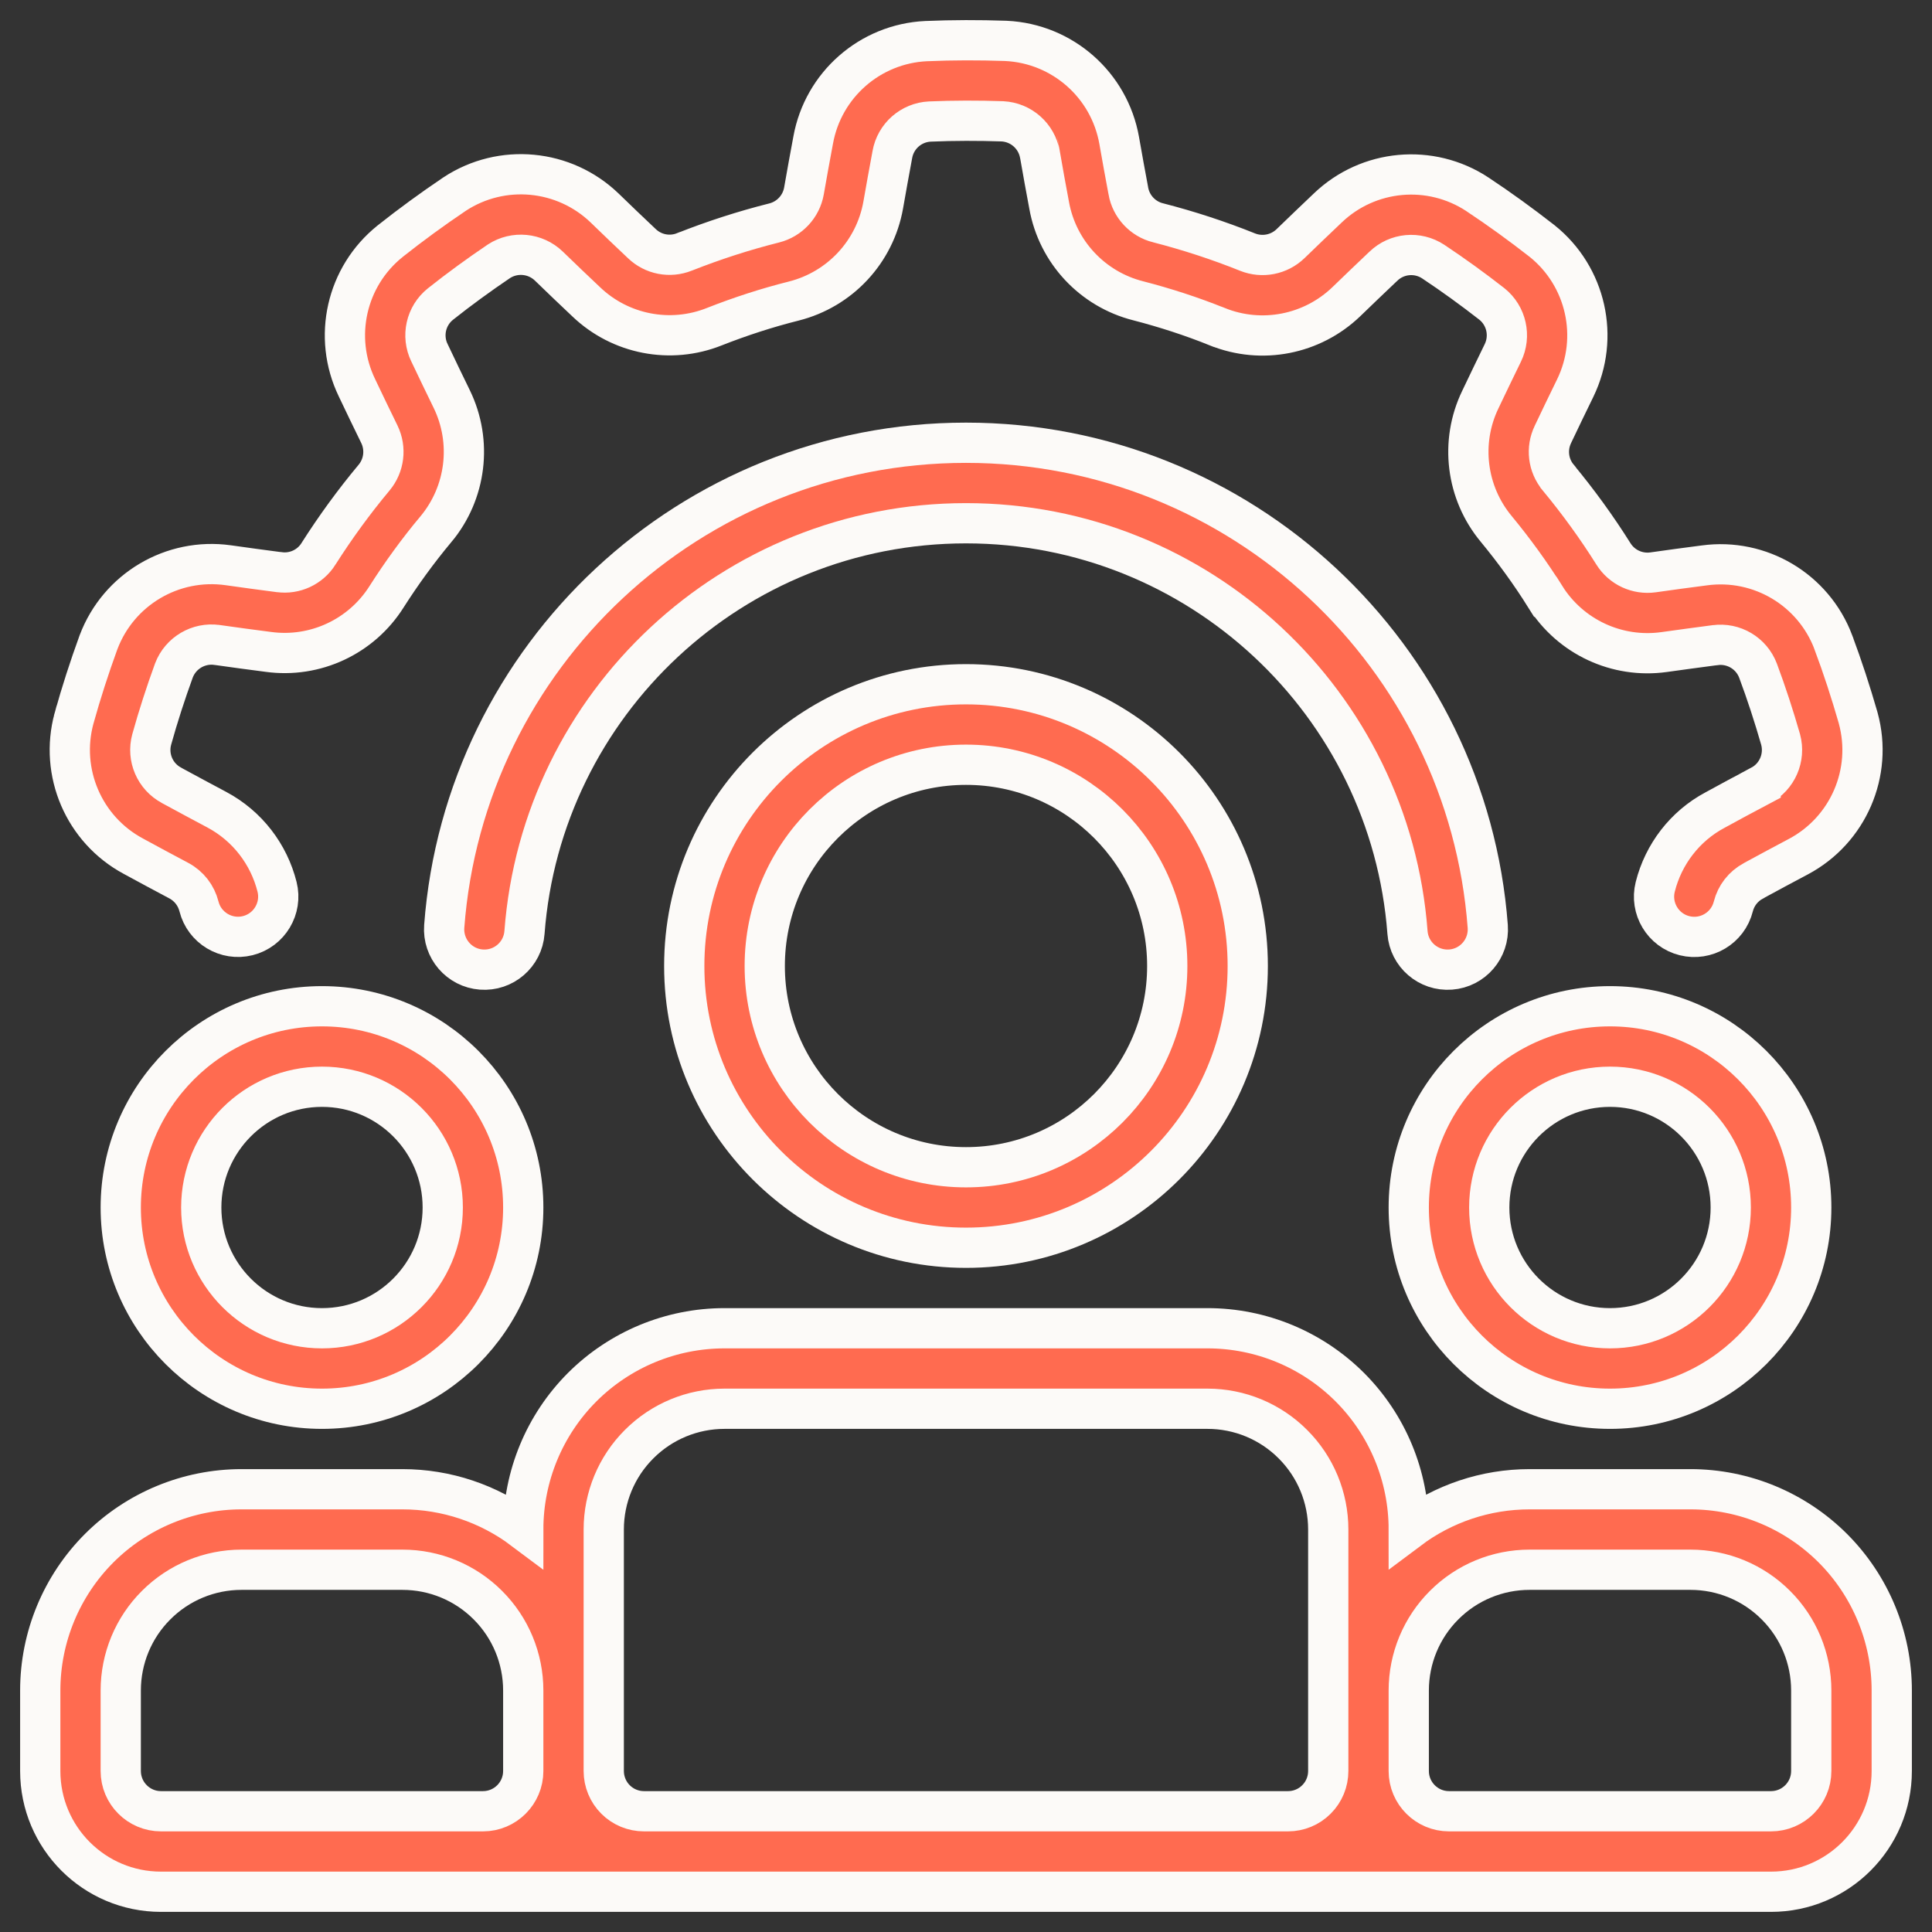
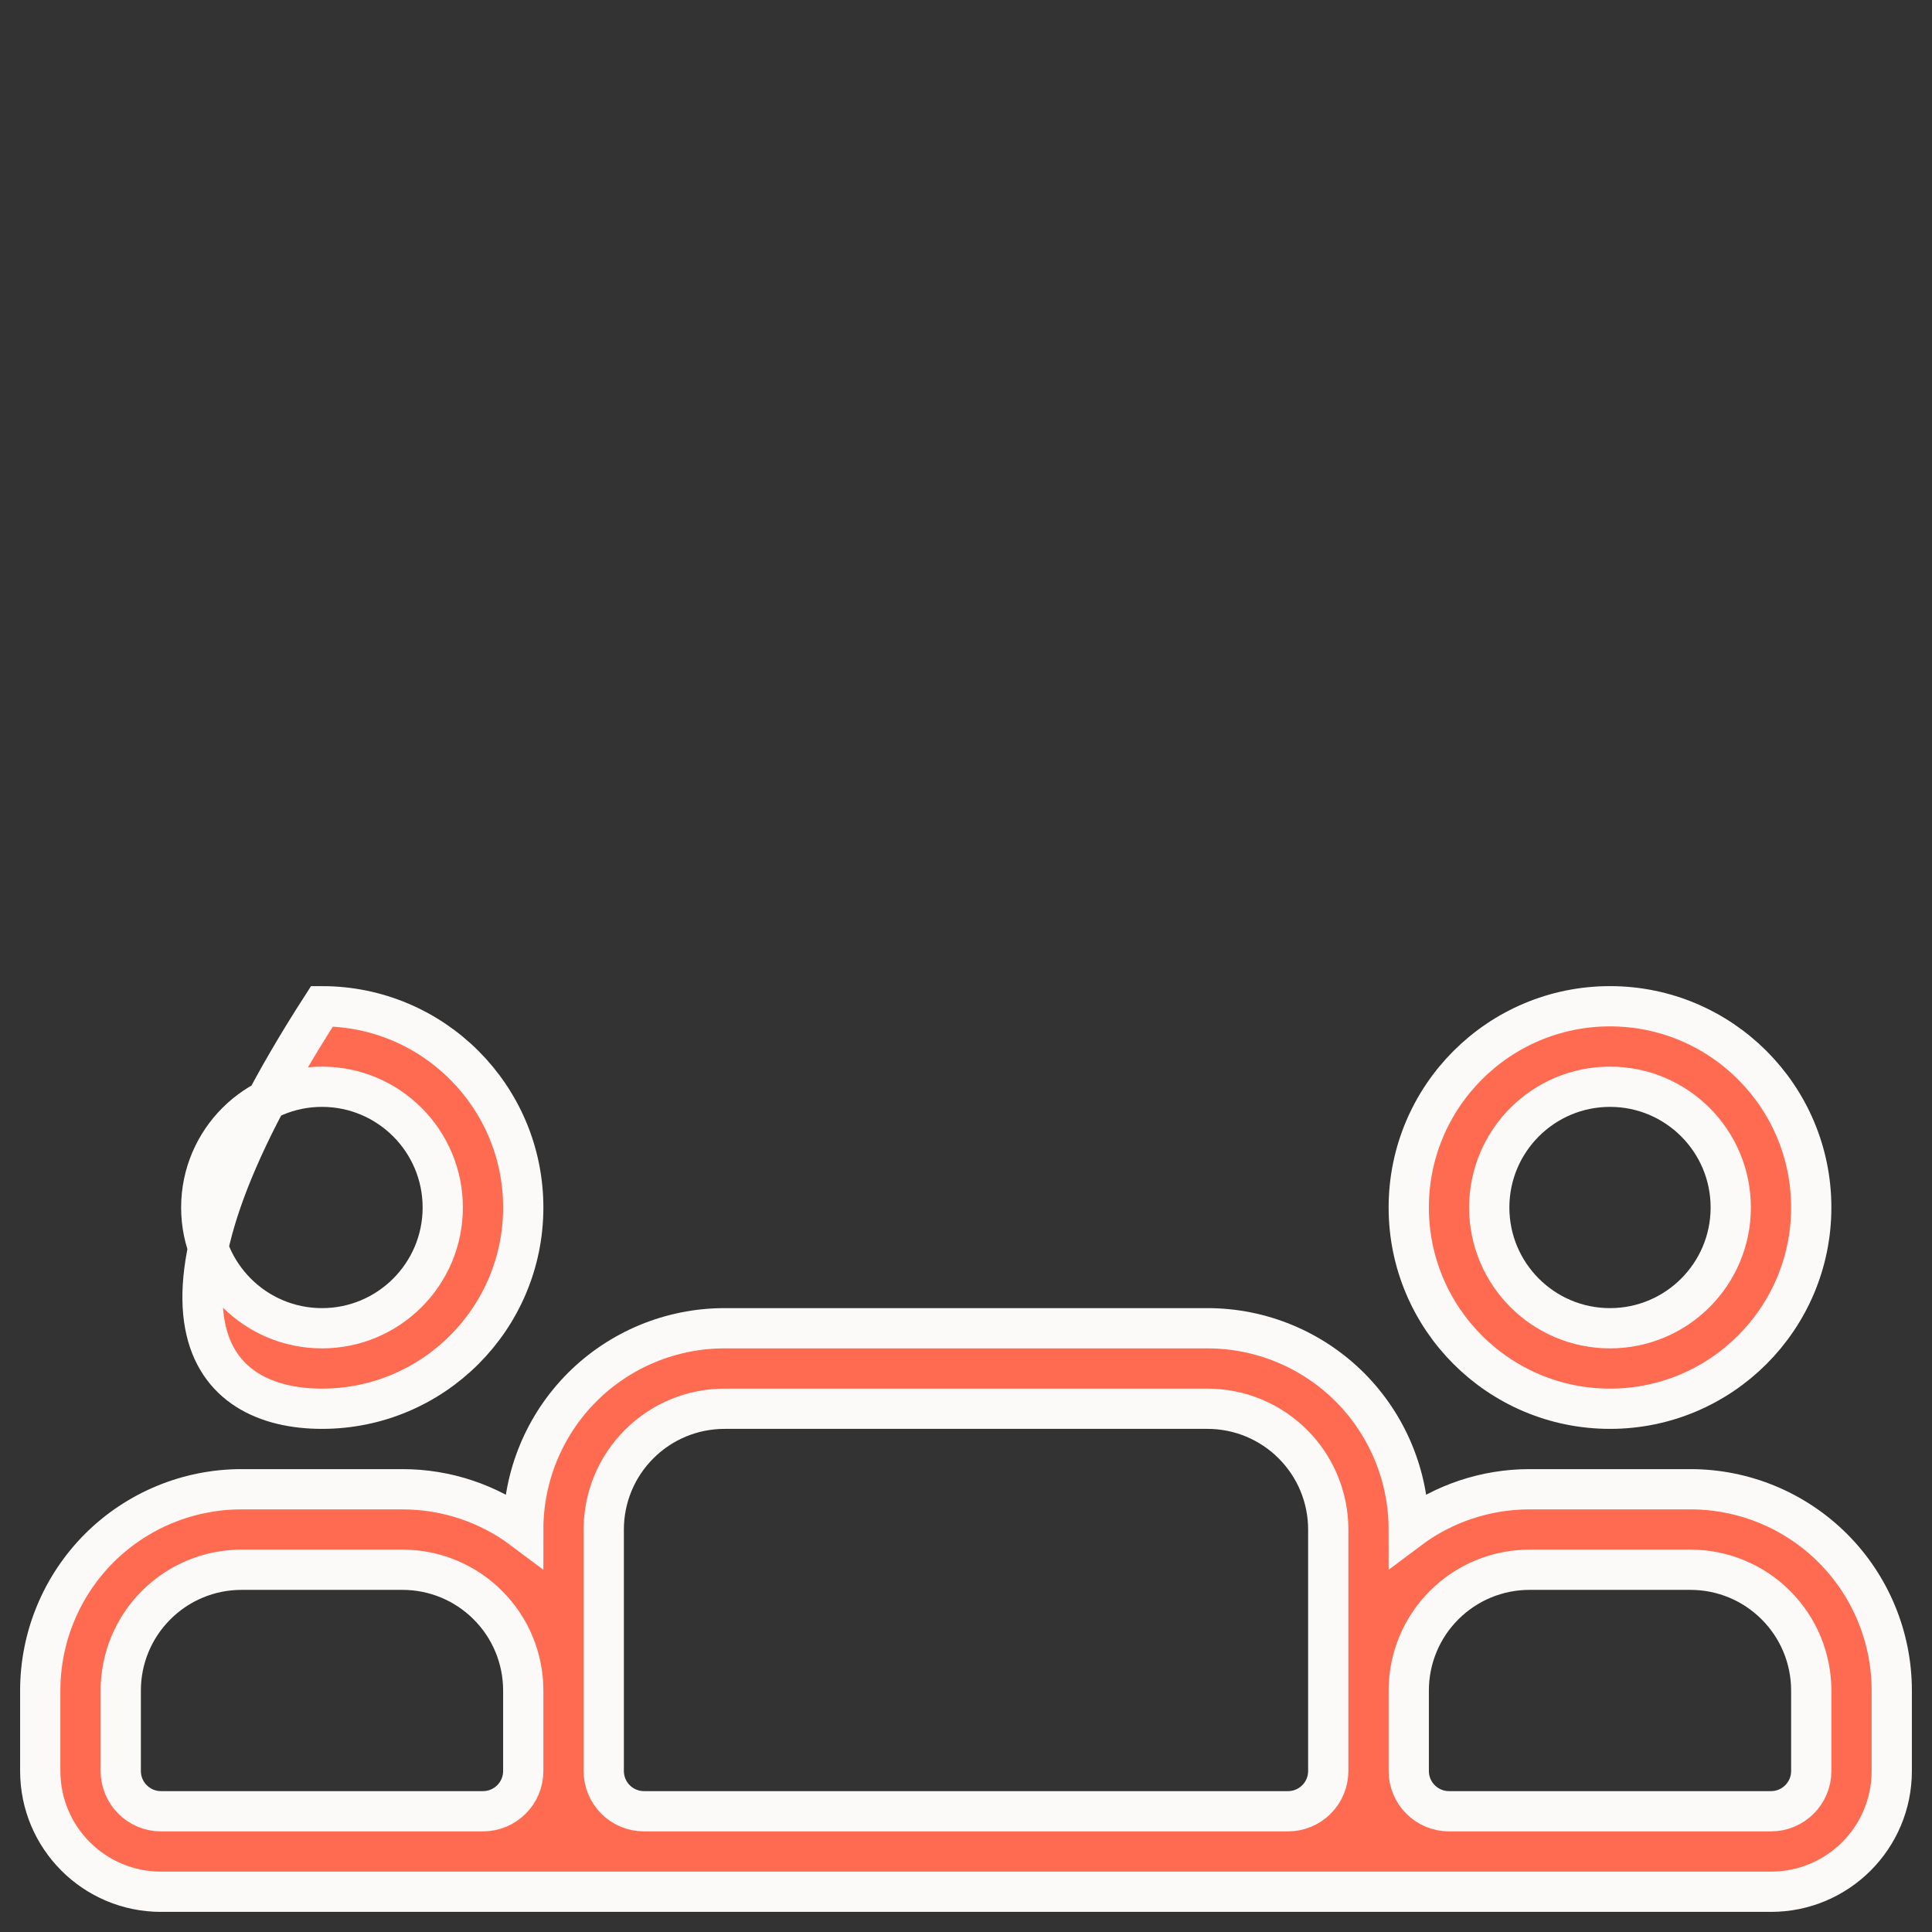
<svg xmlns="http://www.w3.org/2000/svg" width="72" height="72" viewBox="0 0 72 72" fill="none">
  <rect x="0" y="0" width="72" height="72" fill="#333333" stroke="none" />
-   <path fill-rule="evenodd" clip-rule="evenodd" d="M36 25.5C30.206 25.5 25.5 30.206 25.5 36C25.5 41.794 30.206 46.5 36 46.5C41.794 46.5 46.5 41.794 46.5 36C46.5 30.206 41.794 25.5 36 25.5ZM36 28.5C40.14 28.5 43.5 31.86 43.5 36C43.5 40.14 40.14 43.5 36 43.5C31.86 43.5 28.5 40.14 28.5 36C28.5 31.86 31.86 28.5 36 28.5Z" fill="#FF6B50" stroke="#FCFAF8" stroke-width="1.5" />
  <path fill-rule="evenodd" clip-rule="evenodd" d="M19.5 57C18.21 56.032 16.632 55.5 15 55.5C13.069 55.5 10.931 55.5 9 55.5C7.011 55.5 5.103 56.291 3.696 57.696C2.291 59.103 1.5 61.011 1.5 63V66C1.5 68.486 3.514 70.5 6 70.5H66C68.486 70.5 70.5 68.486 70.5 66V63C70.5 61.011 69.71 59.103 68.304 57.696C66.897 56.291 64.989 55.5 63 55.5C61.069 55.5 58.931 55.5 57 55.5C55.368 55.5 53.79 56.032 52.5 57C52.5 55.011 51.709 53.103 50.304 51.696C48.897 50.291 46.989 49.5 45 49.5C39.771 49.5 32.229 49.5 27 49.5C25.011 49.5 23.103 50.291 21.696 51.696C20.291 53.103 19.5 55.011 19.5 57ZM49.5 57V66C49.5 66.397 49.343 66.78 49.06 67.061C48.78 67.343 48.398 67.5 48 67.5H24C23.602 67.5 23.22 67.343 22.939 67.061C22.657 66.78 22.5 66.397 22.5 66V57C22.5 55.806 22.974 54.661 23.819 53.819C24.662 52.974 25.806 52.5 27 52.5H45C46.194 52.5 47.339 52.974 48.181 53.819C49.026 54.661 49.5 55.806 49.5 57ZM19.5 63V66C19.5 66.828 18.828 67.5 18 67.5H6C5.172 67.5 4.5 66.828 4.5 66V63C4.5 61.806 4.974 60.661 5.819 59.819C6.662 58.974 7.806 58.5 9 58.5H15C16.194 58.5 17.338 58.974 18.181 59.819C19.026 60.661 19.5 61.806 19.5 63ZM52.5 66V63C52.5 61.806 52.974 60.661 53.819 59.819C54.661 58.974 55.806 58.5 57 58.5H63C64.194 58.5 65.338 58.974 66.181 59.819C67.026 60.661 67.5 61.806 67.5 63V66C67.5 66.828 66.828 67.5 66 67.5H54C53.172 67.5 52.5 66.828 52.5 66Z" fill="#FF6B50" stroke="#FCFAF8" stroke-width="1.5" />
-   <path fill-rule="evenodd" clip-rule="evenodd" d="M12 37.5C7.86 37.5 4.5 40.86 4.5 45C4.5 49.14 7.86 52.5 12 52.5C16.14 52.5 19.5 49.14 19.5 45C19.5 40.86 16.14 37.5 12 37.5ZM12 40.5C14.484 40.5 16.5 42.516 16.5 45C16.5 47.484 14.484 49.5 12 49.5C9.516 49.5 7.5 47.484 7.5 45C7.5 42.516 9.516 40.5 12 40.5Z" fill="#FF6B50" stroke="#FCFAF8" stroke-width="1.5" />
+   <path fill-rule="evenodd" clip-rule="evenodd" d="M12 37.5C4.5 49.14 7.86 52.5 12 52.5C16.14 52.5 19.5 49.14 19.5 45C19.5 40.86 16.14 37.5 12 37.5ZM12 40.5C14.484 40.5 16.5 42.516 16.5 45C16.5 47.484 14.484 49.5 12 49.5C9.516 49.5 7.5 47.484 7.5 45C7.5 42.516 9.516 40.5 12 40.5Z" fill="#FF6B50" stroke="#FCFAF8" stroke-width="1.5" />
  <path fill-rule="evenodd" clip-rule="evenodd" d="M60 37.5C55.86 37.5 52.5 40.86 52.5 45C52.5 49.14 55.86 52.5 60 52.5C64.14 52.5 67.5 49.14 67.5 45C67.5 40.86 64.14 37.5 60 37.5ZM60 40.5C62.484 40.5 64.5 42.516 64.5 45C64.5 47.484 62.484 49.5 60 49.5C57.516 49.5 55.5 47.484 55.5 45C55.5 42.516 57.516 40.5 60 40.5Z" fill="#FF6B50" stroke="#FCFAF8" stroke-width="1.5" />
-   <path fill-rule="evenodd" clip-rule="evenodd" d="M10.325 33.05C10.02 31.836 9.218 30.78 8.076 30.173C7.544 29.889 6.953 29.574 6.407 29.276C6.402 29.273 6.398 29.27 6.393 29.267C5.778 28.94 5.471 28.23 5.654 27.558C5.895 26.69 6.174 25.832 6.482 24.984C6.732 24.333 7.398 23.939 8.09 24.036H8.091C8.717 24.123 9.39 24.218 9.999 24.294C11.745 24.533 13.47 23.727 14.409 22.235C14.964 21.365 15.576 20.522 16.242 19.724H16.244C17.378 18.363 17.61 16.464 16.835 14.871C16.571 14.328 16.278 13.727 16.013 13.164C16.01 13.16 16.007 13.155 16.005 13.149C15.701 12.522 15.869 11.769 16.412 11.333C17.118 10.772 17.847 10.242 18.594 9.737C19.179 9.357 19.95 9.431 20.453 9.915C20.907 10.355 21.398 10.826 21.845 11.246C23.118 12.465 24.987 12.828 26.624 12.173C27.584 11.795 28.574 11.472 29.583 11.219C31.301 10.785 32.606 9.386 32.915 7.641C33.02 7.046 33.137 6.387 33.252 5.777C33.254 5.771 33.254 5.765 33.255 5.76C33.377 5.073 33.957 4.563 34.653 4.529C35.553 4.491 36.455 4.491 37.356 4.521C38.054 4.557 38.633 5.07 38.754 5.757C38.754 5.759 38.756 5.759 38.756 5.759C38.865 6.381 38.984 7.05 39.099 7.653C39.411 9.387 40.71 10.779 42.422 11.211C43.419 11.469 44.411 11.79 45.375 12.179H45.377C47.021 12.839 48.897 12.471 50.174 11.243C50.609 10.824 51.09 10.359 51.543 9.932C51.546 9.929 51.551 9.924 51.555 9.921C52.056 9.437 52.826 9.365 53.409 9.747C54.159 10.245 54.89 10.775 55.601 11.33C56.144 11.768 56.312 12.524 56.006 13.152C55.73 13.721 55.431 14.333 55.169 14.888C54.402 16.475 54.636 18.365 55.766 19.719C56.421 20.514 57.035 21.357 57.587 22.238H57.588C58.53 23.738 60.264 24.545 62.019 24.3C62.618 24.218 63.279 24.125 63.897 24.045C63.902 24.045 63.908 24.044 63.914 24.044C64.604 23.948 65.268 24.341 65.516 24.992C65.831 25.836 66.11 26.694 66.359 27.561C66.54 28.235 66.231 28.946 65.615 29.273V29.274C65.054 29.571 64.452 29.892 63.914 30.189C62.792 30.786 61.989 31.839 61.686 33.051C61.485 33.854 61.973 34.67 62.777 34.871C63.579 35.072 64.395 34.584 64.596 33.78C64.697 33.378 64.964 33.029 65.342 32.828C65.348 32.823 65.352 32.82 65.358 32.817C65.886 32.528 66.476 32.214 67.025 31.922C68.88 30.933 69.804 28.793 69.251 26.765C69.249 26.757 69.248 26.751 69.246 26.745C68.973 25.799 68.669 24.861 68.324 23.939C68.324 23.936 68.322 23.934 68.322 23.931C67.581 21.974 65.588 20.789 63.515 21.071C62.886 21.15 62.213 21.245 61.604 21.33C61.02 21.411 60.441 21.143 60.128 20.642C59.507 19.652 58.818 18.705 58.074 17.804C58.073 17.801 58.071 17.799 58.07 17.796C57.693 17.346 57.617 16.716 57.873 16.188C57.876 16.182 57.879 16.176 57.881 16.17C58.139 15.624 58.43 15.024 58.703 14.465C59.622 12.576 59.112 10.301 57.473 8.985C57.467 8.981 57.462 8.976 57.456 8.972C56.679 8.366 55.883 7.787 55.062 7.244C55.059 7.242 55.058 7.241 55.056 7.239C53.306 6.09 50.996 6.303 49.484 7.749C49.023 8.184 48.534 8.657 48.092 9.083C47.667 9.492 47.04 9.614 46.493 9.395C45.408 8.958 44.295 8.597 43.163 8.304C43.161 8.304 43.158 8.303 43.155 8.303C42.585 8.159 42.153 7.694 42.05 7.116C42.05 7.109 42.048 7.103 42.047 7.097C41.934 6.504 41.817 5.847 41.709 5.235C41.343 3.165 39.593 1.625 37.493 1.524C37.485 1.524 37.479 1.523 37.472 1.523C36.488 1.49 35.502 1.49 34.518 1.532C34.517 1.532 34.514 1.532 34.512 1.532C32.421 1.632 30.677 3.162 30.305 5.22C30.186 5.843 30.068 6.513 29.961 7.118C29.858 7.698 29.423 8.165 28.851 8.309C27.717 8.594 26.604 8.955 25.517 9.384C25.514 9.386 25.511 9.387 25.508 9.387C24.963 9.606 24.341 9.485 23.918 9.077C23.913 9.072 23.909 9.068 23.903 9.063C23.463 8.651 22.983 8.187 22.536 7.755C21.023 6.297 18.701 6.078 16.943 7.232C16.938 7.236 16.932 7.239 16.926 7.244C16.11 7.794 15.314 8.375 14.541 8.987C14.54 8.988 14.538 8.99 14.537 8.991C12.903 10.301 12.392 12.564 13.301 14.448C13.571 15.02 13.869 15.632 14.138 16.184C14.396 16.715 14.318 17.348 13.94 17.801C13.191 18.698 12.503 19.644 11.874 20.631C11.873 20.633 11.871 20.636 11.87 20.639C11.558 21.135 10.982 21.404 10.4 21.321C10.394 21.321 10.388 21.32 10.38 21.32C9.783 21.243 9.122 21.152 8.505 21.065C6.425 20.774 4.418 21.962 3.674 23.928C3.671 23.936 3.669 23.942 3.666 23.948C3.33 24.873 3.026 25.811 2.762 26.76C2.762 26.762 2.762 26.765 2.76 26.766C2.21 28.785 3.125 30.917 4.968 31.907C5.523 32.211 6.123 32.531 6.666 32.82C7.046 33.023 7.313 33.374 7.415 33.779C7.616 34.581 8.432 35.07 9.234 34.869C10.037 34.668 10.526 33.852 10.325 33.05Z" fill="#FF6B50" stroke="#FCFAF8" stroke-width="1.5" />
-   <path fill-rule="evenodd" clip-rule="evenodd" d="M55.444 34.526C54.69 24.451 46.266 16.5 35.999 16.5C25.733 16.5 17.309 24.451 16.555 34.526C16.494 35.35 17.113 36.071 17.938 36.133C18.765 36.195 19.485 35.575 19.546 34.749C20.185 26.226 27.313 19.5 35.999 19.5C44.686 19.5 51.814 26.226 52.453 34.749C52.514 35.575 53.234 36.195 54.061 36.133C54.886 36.071 55.505 35.35 55.444 34.526Z" fill="#FF6B50" stroke="#FCFAF8" stroke-width="1.5" />
</svg>